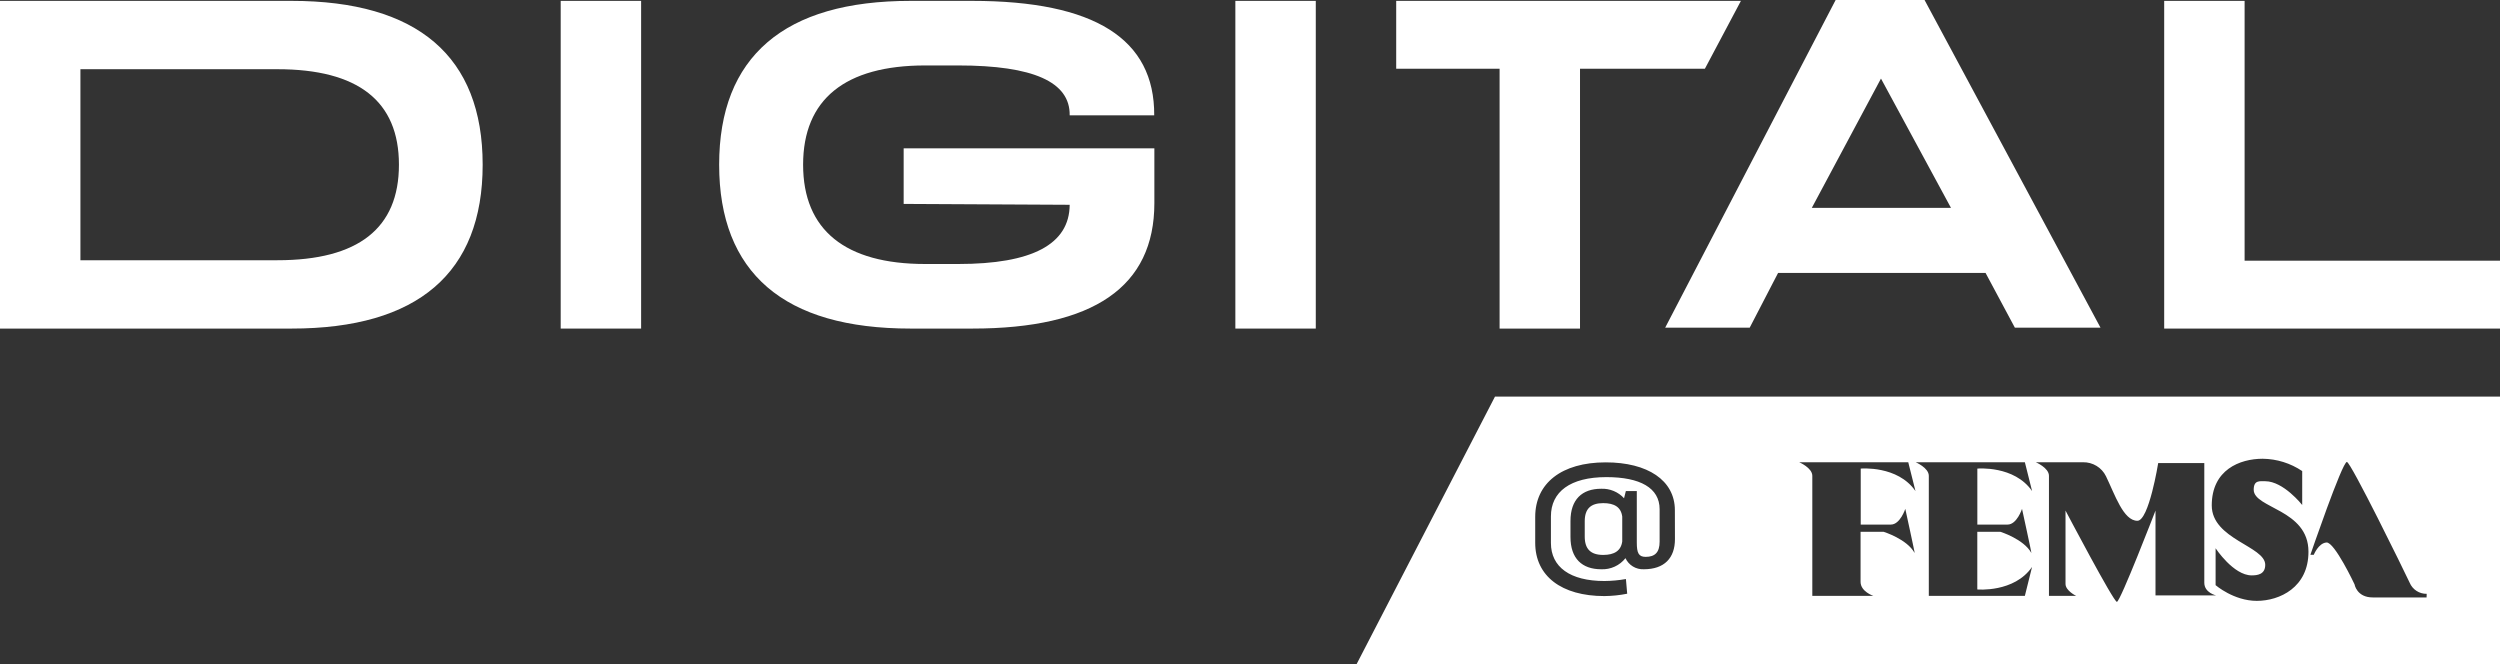
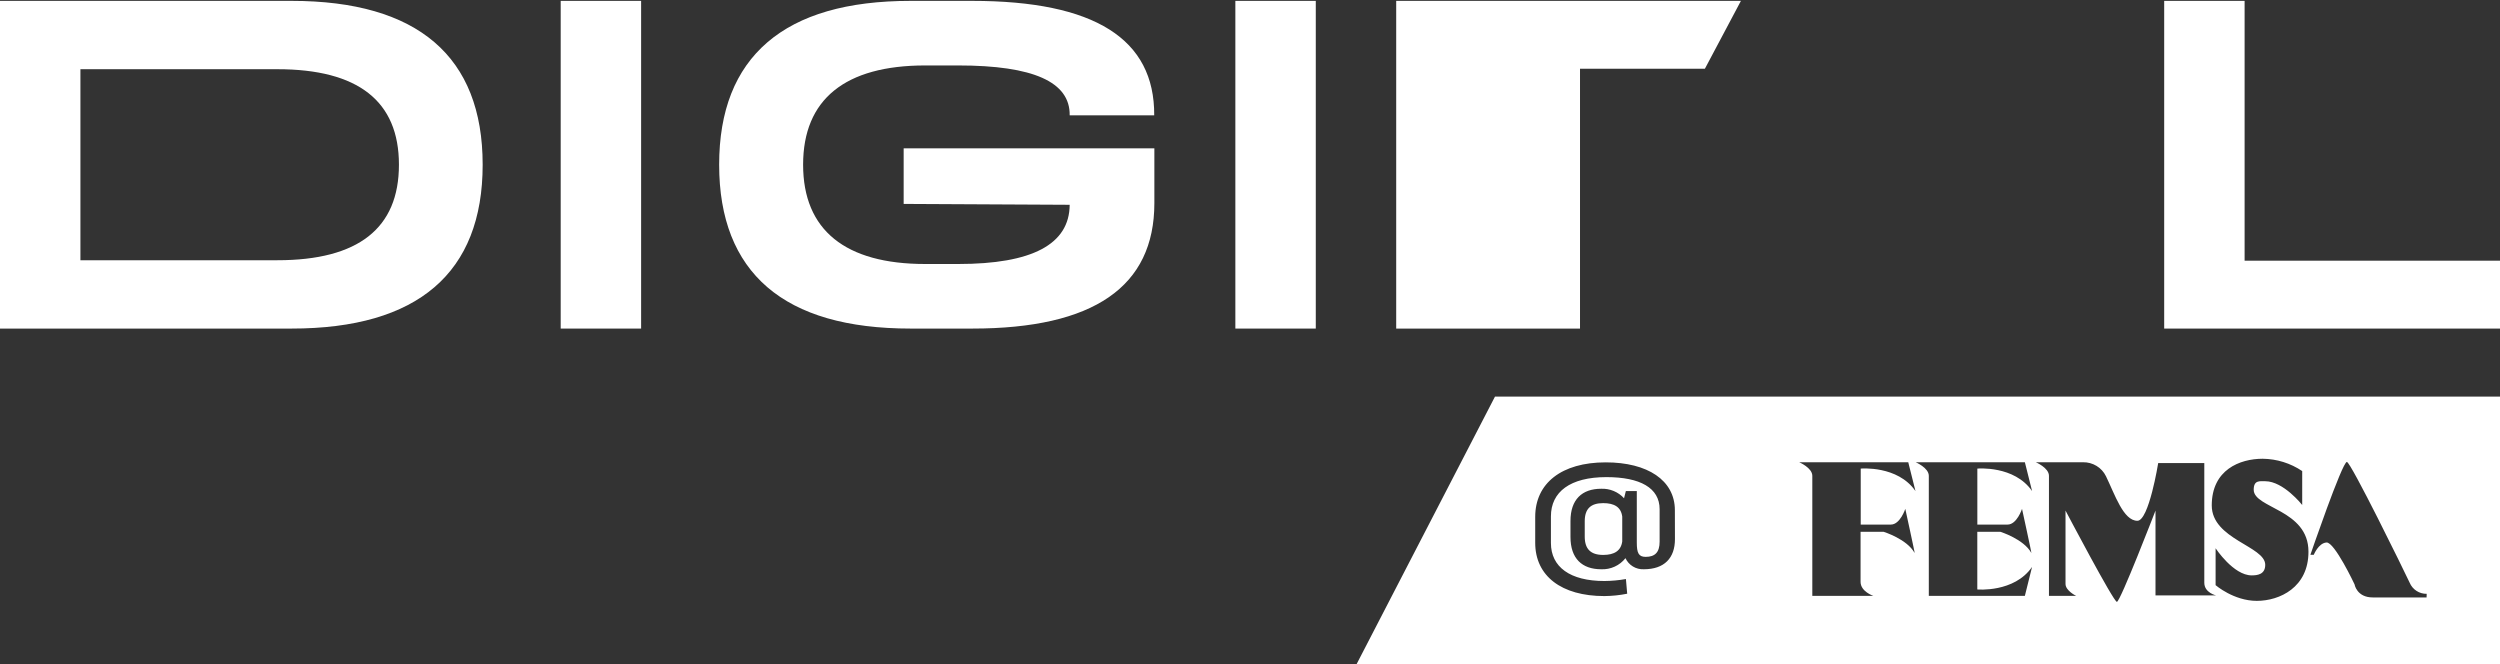
<svg xmlns="http://www.w3.org/2000/svg" width="561" height="149" viewBox="0 0 561 149" fill="none">
  <rect x="0" y="0" width="561" height="149" fill="#333333" stroke="none" />
  <g clip-path="url(#clip0_1703_3513)">
    <path d="M125.821 73.732V0.196H143.867V73.732H125.821Z" fill="white" />
    <path d="M161.378 36.96C161.378 24.876 164.991 15.685 172.208 9.49C179.424 3.294 190.141 0.196 204.342 0.196H218.137C245.633 0.196 259.109 8.73 259.006 25.875H240.037C240.149 18.382 231.863 14.687 215.033 14.687H207.601C189.667 14.687 180.218 22.273 180.218 36.96C180.218 51.647 189.702 59.242 207.601 59.242H215.033C231.588 59.242 239.977 54.847 240.037 45.955L202.781 45.758V33.282H259.04V45.57C259.04 64.345 245.417 73.732 218.172 73.732H204.342C190.116 73.732 179.396 70.634 172.182 64.439C164.991 58.243 161.378 49.052 161.378 36.96Z" fill="white" />
    <path d="M277.215 73.732V0.196H295.261V73.732H277.215Z" fill="white" />
-     <path d="M336.508 73.732V15.429H313.307V0.196H390.663L382.576 15.429H354.554V73.732H336.508Z" fill="white" />
-     <path d="M445.56 61.247H399.001L392.63 73.536H373.661L411.917 0H431.868L471.357 73.536H452.139L445.56 61.247ZM437.8 46.646L422.091 17.631L406.571 46.646H437.8Z" fill="white" />
+     <path d="M336.508 73.732H313.307V0.196H390.663L382.576 15.429H354.554V73.732H336.508Z" fill="white" />
    <path d="M485.644 73.732V0.196H503.689V58.499H561V73.732H485.644Z" fill="white" />
    <path d="M65.433 0.196H0V73.732H65.433C93.764 73.732 108.31 61.23 108.31 36.96C108.31 12.69 93.764 0.196 65.433 0.196ZM62.242 58.397H18.046V15.531H62.242C80.349 15.531 89.522 22.674 89.522 36.96C89.522 51.245 80.392 58.397 62.242 58.397Z" fill="white" />
    <path d="M359.762 112.902C356.952 112.902 355.615 114.182 355.615 116.964V120.42C355.615 123.202 356.952 124.525 359.762 124.525C362.237 124.525 363.746 123.603 364.03 121.504V115.914C363.746 113.781 362.237 112.902 359.762 112.902Z" fill="white" />
    <path d="M335.474 88.999L304.435 149H561V88.999H335.474ZM375.859 120.984C375.859 125.208 373.497 127.742 368.867 127.742C368.009 127.78 367.158 127.563 366.426 127.119C365.693 126.675 365.111 126.024 364.754 125.251C364.114 126.066 363.287 126.718 362.34 127.151C361.393 127.585 360.356 127.788 359.314 127.742C355.003 127.742 352.416 125.327 352.416 120.506V116.913C352.416 112.091 355.003 109.676 359.314 109.676C360.273 109.639 361.229 109.811 362.114 110.179C362.999 110.548 363.792 111.105 364.435 111.81L364.84 110.197H367.298V121.743C367.298 124.081 367.703 124.96 369.289 124.96C371.402 124.96 372.419 123.919 372.419 121.547V114.268C372.419 109.48 368.031 107.065 360.469 107.065C352.373 107.065 348.027 110.359 348.027 115.872V121.846C348.027 127.239 352.338 130.379 360.021 130.379C361.643 130.366 363.261 130.217 364.858 129.936L365.142 133.23C363.456 133.566 361.741 133.743 360.021 133.759C350.381 133.759 344.501 129.253 344.501 121.811V115.983C344.501 108.456 350.399 103.754 360.322 103.754C369.712 103.754 375.842 107.773 375.842 114.489L375.859 120.984ZM424.306 117.715C426.402 117.715 427.548 114.191 427.548 114.191C427.548 114.191 429.738 124.192 429.643 124.09C427.919 120.95 422.685 119.337 422.685 119.337H417.512V130.567C417.512 132.752 420.366 133.708 420.366 133.708H406.683V106.775C406.683 104.966 403.734 103.728 403.734 103.728H428.212L429.833 110.197C425.833 104.394 417.547 105.153 417.547 105.153V117.715H424.306ZM450.5 117.715C452.595 117.715 453.742 114.191 453.742 114.191C453.742 114.191 455.932 124.192 455.837 124.09C454.113 120.95 448.879 119.337 448.879 119.337H443.706V132.274C443.706 132.274 451.992 133.033 455.992 127.222L454.38 133.708H432.825V106.775C432.825 104.966 429.876 103.728 429.876 103.728H454.38L456.001 110.197C452 104.394 443.715 105.153 443.715 105.153V117.715H450.5ZM483.695 133.614V114.575C483.695 114.575 475.788 135.056 475.03 135.056C474.271 135.056 463.502 114.575 463.502 114.575V131.036C463.502 132.564 465.882 133.708 465.882 133.708H459.786V106.775C459.786 104.966 456.829 103.728 456.829 103.728H467.408C468.484 103.705 469.544 103.989 470.461 104.546C471.379 105.102 472.114 105.909 472.581 106.869C474.599 111.016 476.487 116.862 479.634 116.862C482.22 116.862 484.298 103.916 484.298 103.916H494.645V130.755C494.645 133.042 497.309 133.614 497.309 133.614H483.695ZM506.422 134.834C501.249 134.834 497.18 131.31 497.18 131.31V123.032C497.18 123.032 501.18 129.116 505.276 129.116C506.517 129.116 508.319 128.929 508.319 126.744C508.319 122.554 496.318 121.035 496.318 113.414C496.318 105.418 502.612 102.943 507.75 102.943C510.915 102.981 513.999 103.943 516.614 105.708V113.32C516.614 113.32 512.423 107.987 508.319 107.987C507.078 107.987 505.733 107.705 505.733 109.898C505.733 114.08 518.019 114.276 518.019 123.791C518.036 131.805 511.561 134.834 506.422 134.834ZM544.523 134.066H532.452C528.831 134.066 528.357 131.122 528.357 131.122C528.357 131.122 523.873 121.598 522.063 121.735C520.252 121.871 519.209 124.5 519.209 124.5H518.45C518.45 124.5 525.589 103.66 526.641 103.66C527.503 103.66 539.497 128.118 540.738 130.78C541.051 131.522 541.582 132.154 542.261 132.595C542.94 133.037 543.737 133.266 544.549 133.255L544.523 134.066Z" fill="white" />
  </g>
  <defs>
    <clipPath id="clip0_1703_3513">
      <rect width="561" height="149" fill="white" />
    </clipPath>
  </defs>
</svg>